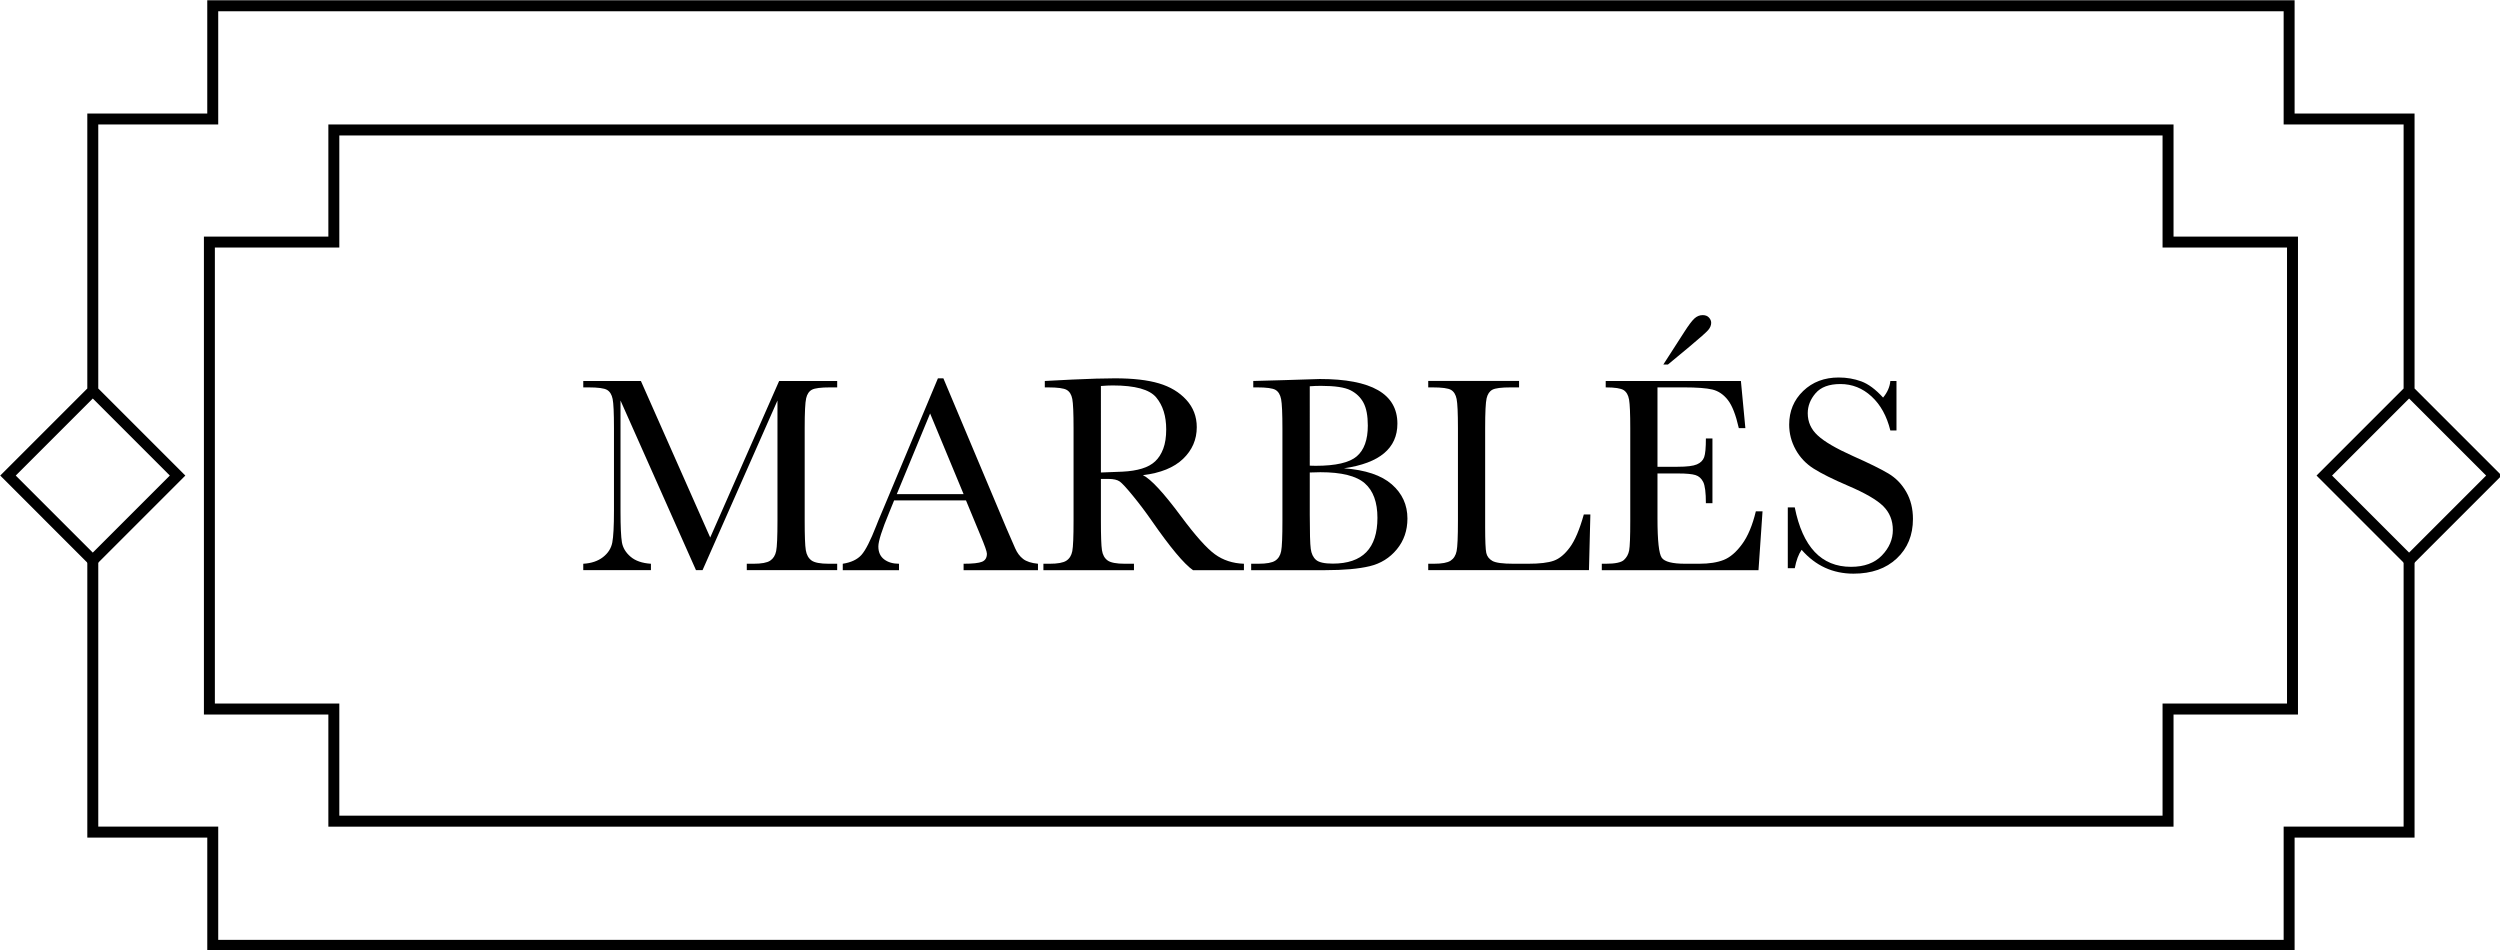
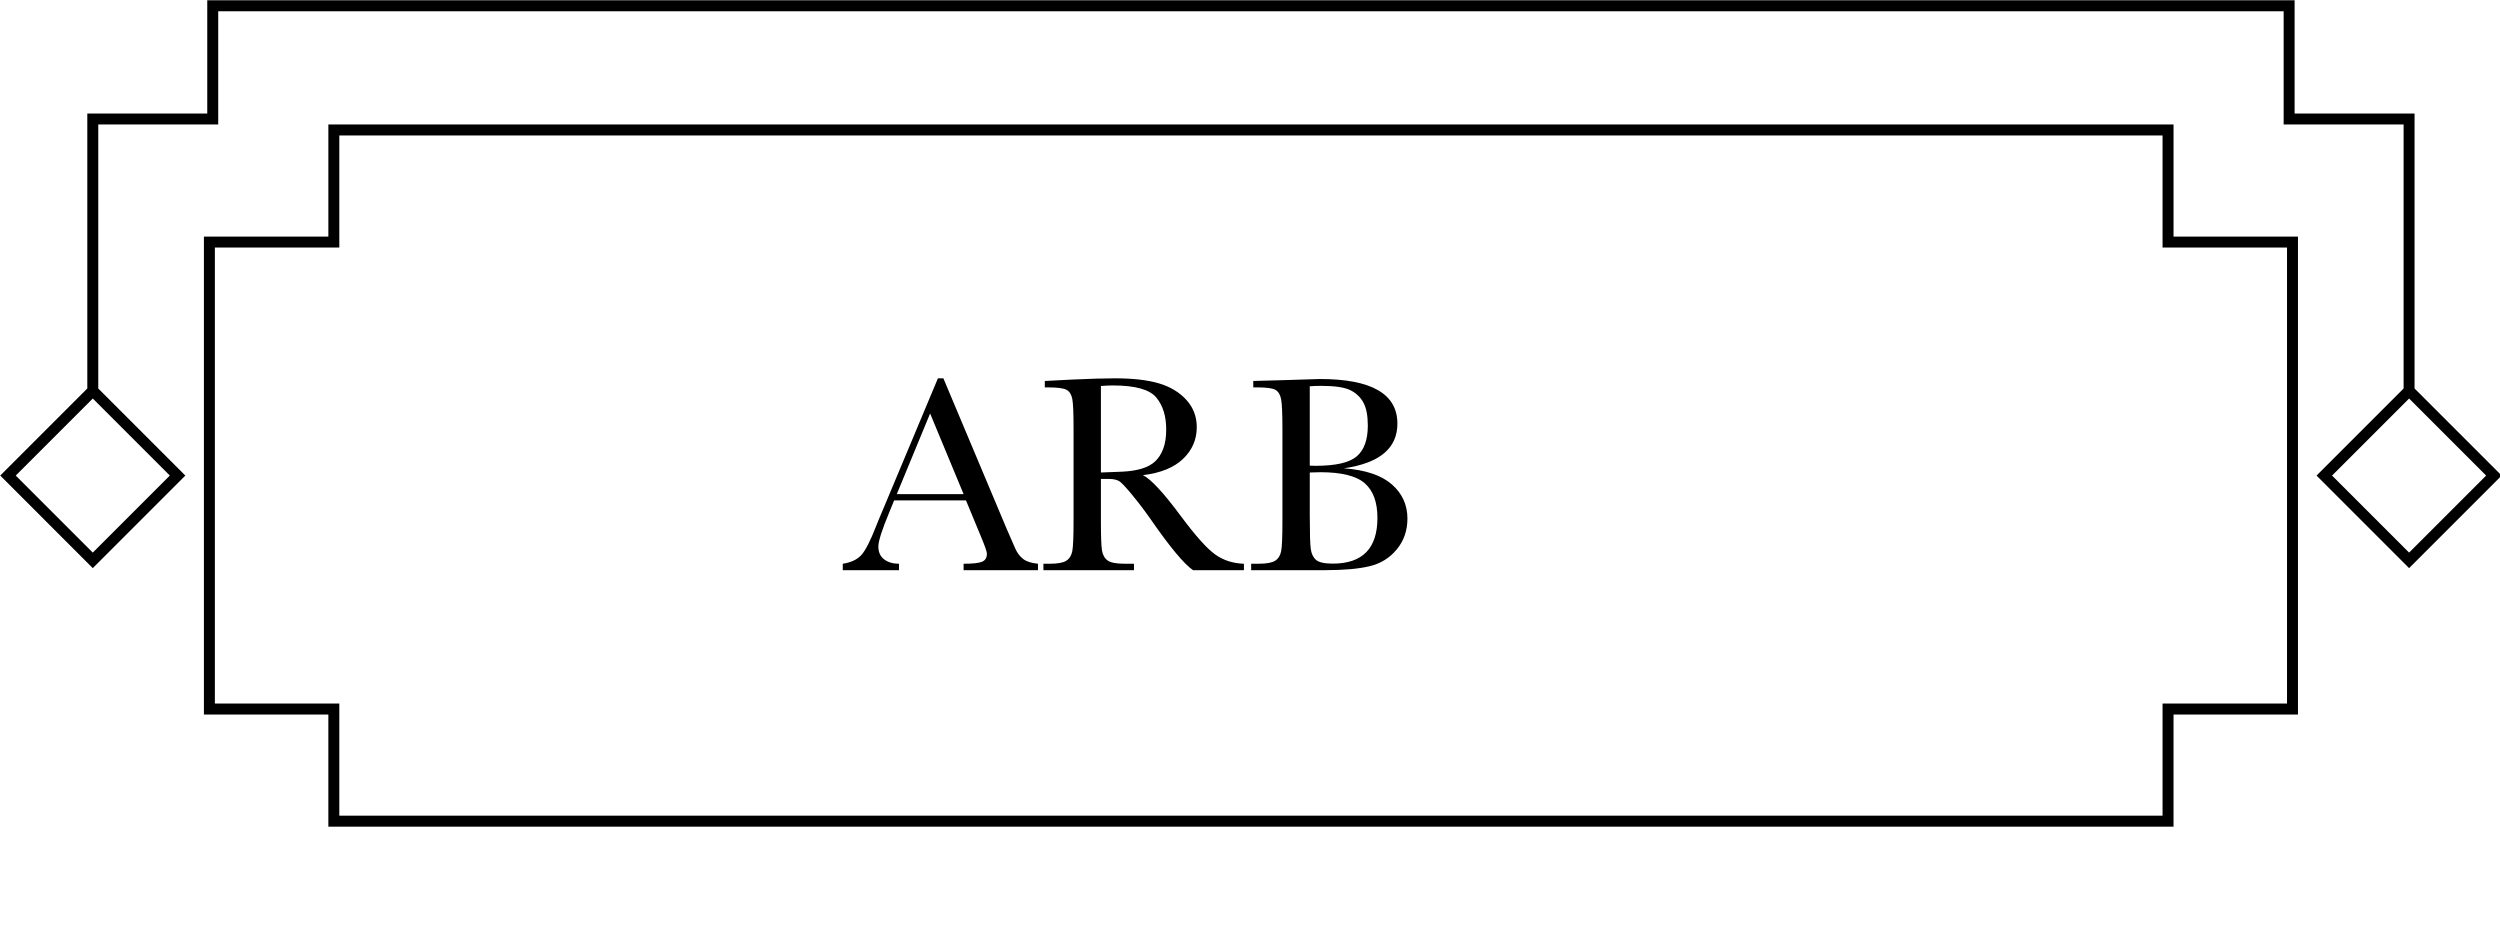
<svg xmlns="http://www.w3.org/2000/svg" width="217.999" height="82.84" viewBox="0 0 163.499 62.13" version="1.2" id="svg59">
  <defs id="defs63" />
  <g id="surface2424" transform="matrix(0.245,0,0,0.245,-28.277,-32.953)">
    <g id="g1128" transform="translate(0,-41.253)">
-       <path style="fill:#000000;fill-opacity:1;fill-rule:nonzero;stroke:none" d="m 305,319.242 18.398,-41.789 h 15.496 v 1.711 h -1.863 c -2.48,0 -4.109,0.207 -4.879,0.617 -0.77,0.41 -1.285,1.172 -1.543,2.289 -0.262,1.117 -0.391,3.773 -0.391,7.969 v 24.77 c 0,3.973 0.094,6.574 0.297,7.801 0.199,1.23 0.699,2.145 1.508,2.742 0.805,0.594 2.352,0.891 4.637,0.891 h 2.234 v 1.711 h -24.133 v -1.711 h 1.785 c 2.137,0 3.621,-0.273 4.453,-0.82 0.828,-0.547 1.363,-1.395 1.602,-2.551 0.234,-1.152 0.352,-3.84 0.352,-8.062 v -32.141 l -20,45.285 h -1.75 l -20.148,-45.285 v 29.57 c 0,4.047 0.125,6.805 0.371,8.27 0.25,1.465 1.02,2.75 2.309,3.852 1.289,1.109 3.105,1.734 5.438,1.883 v 1.711 h -18.062 v -1.711 c 2.16,-0.121 3.914,-0.715 5.27,-1.77 1.352,-1.055 2.18,-2.352 2.477,-3.891 0.297,-1.539 0.449,-4.395 0.449,-8.566 v -21.977 c 0,-4.02 -0.121,-6.613 -0.355,-7.781 -0.238,-1.168 -0.734,-1.977 -1.488,-2.422 -0.758,-0.445 -2.414,-0.672 -4.977,-0.672 h -1.375 v -1.711 h 15.383 z m 0,0" id="path30" />
      <path style="fill:#000000;fill-opacity:1;fill-rule:nonzero;stroke:none" d="m 372.637,307.656 -8.938,-21.527 -8.898,21.527 z m 0.637,1.676 h -19.184 l -1.305,3.203 c -1.934,4.645 -2.902,7.676 -2.902,9.09 0,1.516 0.516,2.664 1.543,3.445 1.031,0.781 2.355,1.172 3.969,1.172 v 1.715 h -15.012 v -1.715 c 2.234,-0.348 3.898,-1.137 4.992,-2.363 1.094,-1.23 2.41,-3.82 3.949,-7.766 0.121,-0.375 0.719,-1.812 1.785,-4.32 l 14.676,-35.051 h 1.453 l 16.871,40.113 2.309,5.293 c 0.523,1.188 1.223,2.129 2.105,2.809 0.883,0.684 2.203,1.113 3.969,1.285 v 1.715 h -19.855 v -1.715 c 2.434,0 4.078,-0.18 4.938,-0.539 0.855,-0.359 1.285,-1.074 1.285,-2.141 0,-0.547 -0.574,-2.176 -1.715,-4.883 z m 0,0" id="path32" />
      <path style="fill:#000000;fill-opacity:1;fill-rule:nonzero;stroke:none" d="m 409.289,301.883 c 1.859,-0.047 3.785,-0.121 5.77,-0.223 1.988,-0.098 3.711,-0.371 5.18,-0.82 1.465,-0.445 2.652,-1.098 3.555,-1.953 0.906,-0.855 1.621,-1.98 2.145,-3.371 0.52,-1.391 0.781,-3.105 0.781,-5.141 0,-3.551 -0.887,-6.391 -2.664,-8.527 -1.773,-2.137 -5.641,-3.203 -11.602,-3.203 -0.918,0 -1.973,0.051 -3.164,0.148 z m 38.176,26.074 h -13.594 c -2.41,-1.688 -6.098,-6.109 -11.062,-13.258 -1.59,-2.285 -3.242,-4.477 -4.957,-6.574 -1.711,-2.098 -2.891,-3.379 -3.535,-3.836 -0.648,-0.461 -1.652,-0.691 -3.02,-0.691 h -2.008 v 11.211 c 0,3.973 0.09,6.574 0.277,7.805 0.188,1.227 0.684,2.141 1.492,2.734 0.805,0.598 2.352,0.895 4.633,0.895 h 2.422 v 1.715 h -24.172 v -1.715 h 1.641 c 2.16,0 3.656,-0.273 4.488,-0.82 0.828,-0.543 1.359,-1.395 1.582,-2.551 0.223,-1.152 0.336,-3.84 0.336,-8.062 v -24.766 c 0,-4.027 -0.113,-6.621 -0.336,-7.785 -0.223,-1.168 -0.719,-1.977 -1.488,-2.422 -0.773,-0.449 -2.438,-0.672 -4.992,-0.672 h -0.859 v -1.711 l 7.227,-0.375 c 4.816,-0.223 8.641,-0.336 11.473,-0.336 4.816,0 8.734,0.449 11.75,1.344 3.02,0.895 5.457,2.359 7.32,4.395 1.859,2.035 2.793,4.469 2.793,7.301 0,3.301 -1.215,6.121 -3.652,8.453 -2.434,2.336 -6.008,3.789 -10.727,4.359 2.113,1.016 5.516,4.691 10.207,11.023 3.824,5.141 6.828,8.504 9.016,10.094 2.184,1.59 4.766,2.434 7.746,2.531 z m 0,0" id="path34" />
      <path style="fill:#000000;fill-opacity:1;fill-rule:nonzero;stroke:none" d="m 465.043,301.883 v 11.25 c 0,4.793 0.086,7.836 0.262,9.125 0.172,1.293 0.637,2.273 1.398,2.941 0.754,0.672 2.25,1.008 4.484,1.008 3.973,0 6.953,-1.02 8.941,-3.055 1.984,-2.035 2.977,-5.09 2.977,-9.164 0,-4.172 -1.121,-7.242 -3.371,-9.219 -2.246,-1.973 -6.199,-2.961 -11.859,-2.961 -0.895,0 -1.84,0.027 -2.832,0.074 m 0,-1.824 c 0.621,0.027 1.141,0.039 1.566,0.039 5.363,0 9.023,-0.844 10.984,-2.535 1.961,-1.688 2.945,-4.418 2.945,-8.191 0,-2.633 -0.387,-4.668 -1.156,-6.109 -0.77,-1.438 -1.922,-2.551 -3.465,-3.332 -1.539,-0.781 -4.168,-1.176 -7.895,-1.176 -0.969,0 -1.961,0.039 -2.98,0.113 z m 9.125,0.707 c 5.734,0.426 9.992,1.852 12.773,4.285 2.785,2.434 4.172,5.477 4.172,9.125 0,3.18 -0.941,5.914 -2.828,8.211 -1.887,2.297 -4.301,3.801 -7.246,4.508 -2.941,0.707 -6.887,1.062 -11.824,1.062 h -19.816 v -1.715 h 1.938 c 2.16,0 3.656,-0.273 4.488,-0.82 0.832,-0.543 1.359,-1.395 1.582,-2.551 0.227,-1.152 0.336,-3.84 0.336,-8.062 v -24.582 c 0,-4.098 -0.117,-6.738 -0.352,-7.934 -0.238,-1.191 -0.734,-2.012 -1.492,-2.457 -0.758,-0.449 -2.414,-0.672 -4.973,-0.672 h -0.965 v -1.711 l 8.305,-0.227 9.461,-0.297 c 13.805,0 20.707,3.973 20.707,11.918 0,3.277 -1.188,5.91 -3.559,7.898 -2.371,1.988 -5.938,3.328 -10.707,4.02" id="path36" />
-       <path style="fill:#000000;fill-opacity:1;fill-rule:nonzero;stroke:none" d="m 539.945,313.094 -0.375,14.859 h -42.906 v -1.711 h 1.492 c 2.16,0 3.652,-0.273 4.484,-0.82 0.832,-0.543 1.367,-1.395 1.602,-2.551 0.234,-1.152 0.355,-3.84 0.355,-8.062 v -24.77 c 0,-4.02 -0.121,-6.613 -0.355,-7.781 -0.234,-1.168 -0.73,-1.977 -1.488,-2.422 -0.758,-0.449 -2.414,-0.672 -4.973,-0.672 h -1.117 v -1.715 h 24.246 v 1.715 h -2.234 c -2.484,0 -4.109,0.207 -4.879,0.617 -0.77,0.41 -1.285,1.172 -1.547,2.289 -0.262,1.117 -0.391,3.773 -0.391,7.969 v 26.445 c 0,3.652 0.102,5.934 0.297,6.855 0.199,0.918 0.742,1.629 1.621,2.141 0.883,0.508 2.773,0.762 5.68,0.762 h 3.836 c 3.105,0 5.406,-0.273 6.91,-0.82 1.504,-0.543 2.93,-1.734 4.281,-3.574 1.355,-1.836 2.59,-4.754 3.707,-8.754 z m 0,0" id="path38" />
-       <path style="fill:#000000;fill-opacity:1;fill-rule:nonzero;stroke:none" d="m 560.652,273.059 h -1.23 l 5.586,-8.68 c 1.145,-1.789 2.043,-2.988 2.699,-3.594 0.66,-0.609 1.398,-0.914 2.219,-0.914 0.719,0 1.277,0.219 1.676,0.652 0.398,0.434 0.594,0.902 0.594,1.398 0,0.668 -0.266,1.316 -0.797,1.938 -0.535,0.621 -2.23,2.121 -5.086,4.508 z m 23.465,39.184 h 1.785 l -1.078,15.715 h -41.828 v -1.715 h 1.043 c 2.508,0 4.129,-0.336 4.859,-1.004 0.734,-0.668 1.199,-1.52 1.398,-2.551 0.199,-1.031 0.297,-3.656 0.297,-7.879 v -24.77 c 0,-3.848 -0.105,-6.379 -0.316,-7.598 -0.211,-1.215 -0.695,-2.066 -1.449,-2.551 -0.758,-0.48 -2.355,-0.727 -4.789,-0.727 v -1.711 h 36.09 l 1.191,12.586 h -1.75 c -0.793,-3.523 -1.77,-6.027 -2.922,-7.504 -1.156,-1.477 -2.527,-2.406 -4.117,-2.793 -1.59,-0.383 -4.148,-0.578 -7.672,-0.578 h -7 v 21.191 h 5.359 c 2.461,0 4.18,-0.211 5.16,-0.633 0.98,-0.422 1.625,-1.059 1.938,-1.918 0.312,-0.855 0.465,-2.523 0.465,-5.008 h 1.75 v 17.281 h -1.75 c 0,-2.805 -0.238,-4.688 -0.707,-5.645 -0.473,-0.953 -1.16,-1.574 -2.07,-1.859 -0.906,-0.285 -2.438,-0.43 -4.598,-0.43 h -5.547 v 11.957 c 0,5.984 0.383,9.504 1.152,10.559 0.77,1.055 2.844,1.582 6.219,1.582 h 3.766 c 2.656,0 4.84,-0.34 6.551,-1.023 1.715,-0.684 3.348,-2.086 4.898,-4.207 1.555,-2.125 2.777,-5.047 3.672,-8.77" id="path40" />
-       <path style="fill:#000000;fill-opacity:1;fill-rule:nonzero;stroke:none" d="m 592.645,327.434 v -16.238 h 1.859 c 2.113,10.578 7.117,15.867 15.012,15.867 3.551,0 6.301,-1.012 8.25,-3.035 1.949,-2.023 2.922,-4.289 2.922,-6.797 0,-2.535 -0.855,-4.656 -2.57,-6.371 -1.711,-1.688 -4.84,-3.5 -9.383,-5.438 -4.047,-1.734 -7.102,-3.258 -9.164,-4.562 -2.062,-1.301 -3.668,-2.996 -4.82,-5.082 -1.156,-2.086 -1.734,-4.309 -1.734,-6.668 0,-3.598 1.25,-6.598 3.742,-8.992 2.496,-2.398 5.656,-3.594 9.48,-3.594 2.137,0 4.145,0.348 6.035,1.039 1.887,0.699 3.82,2.137 5.809,4.324 1.141,-1.367 1.789,-2.848 1.938,-4.434 h 1.637 v 13.219 h -1.637 c -0.945,-3.848 -2.613,-6.875 -5.012,-9.086 -2.395,-2.211 -5.172,-3.316 -8.32,-3.316 -3.008,0 -5.211,0.816 -6.613,2.441 -1.402,1.625 -2.105,3.406 -2.105,5.344 0,2.336 0.883,4.309 2.645,5.922 1.738,1.641 4.879,3.477 9.426,5.516 4.344,1.934 7.504,3.492 9.477,4.672 1.973,1.18 3.559,2.812 4.75,4.898 1.191,2.086 1.785,4.492 1.785,7.227 0,4.32 -1.438,7.832 -4.32,10.539 -2.879,2.707 -6.727,4.059 -11.543,4.059 -5.539,0 -10.156,-2.121 -13.855,-6.367 -0.82,1.168 -1.43,2.805 -1.828,4.914 z m 0,0" id="path42" />
    </g>
-     <path style="fill:#000000;fill-opacity:1;fill-rule:nonzero;stroke:none" d="m 727.934,388.312 h -557.188 v -30.227 h -32.023 v -75.008 h 2.926 v 72.082 h 32.02 v 30.227 h 551.34 v -30.227 h 32.023 v -72.082 h 2.922 v 75.008 h -32.02 z" id="path52" />
    <path style="fill:#000000;fill-opacity:1;fill-rule:nonzero;stroke:none" d="m 205.992,352.237 h 486.691 v -29.93 h 33.223 V 200.582 h -33.223 v -29.926 h -486.691 v 29.926 h -33.219 v 121.726 h 33.219 z m 489.621,2.926 H 203.066 V 325.233 H 169.848 V 197.656 h 33.219 v -29.926 h 492.547 v 29.926 h 33.219 v 127.577 h -33.219 z" id="path54" />
    <path style="fill:#000000;fill-opacity:1;fill-rule:nonzero;stroke:none" d="m 737.926,261.448 20.566,-20.566 20.566,20.566 -20.566,20.566 z m -577.176,0 -20.566,20.566 -20.566,-20.566 20.566,-20.566 z m 599.203,-23.242 v -73.401 h -32.02 v -30.227 h -557.191 v 30.227 h -32.02 v 73.401 l -23.242,23.242 24.703,24.707 24.707,-24.707 -23.242,-23.242 v -70.476 h 32.02 v -30.227 h 551.34 v 30.227 h 32.023 v 70.476 l -23.242,23.242 24.703,24.707 24.707,-24.707 z" id="path56" />
  </g>
</svg>